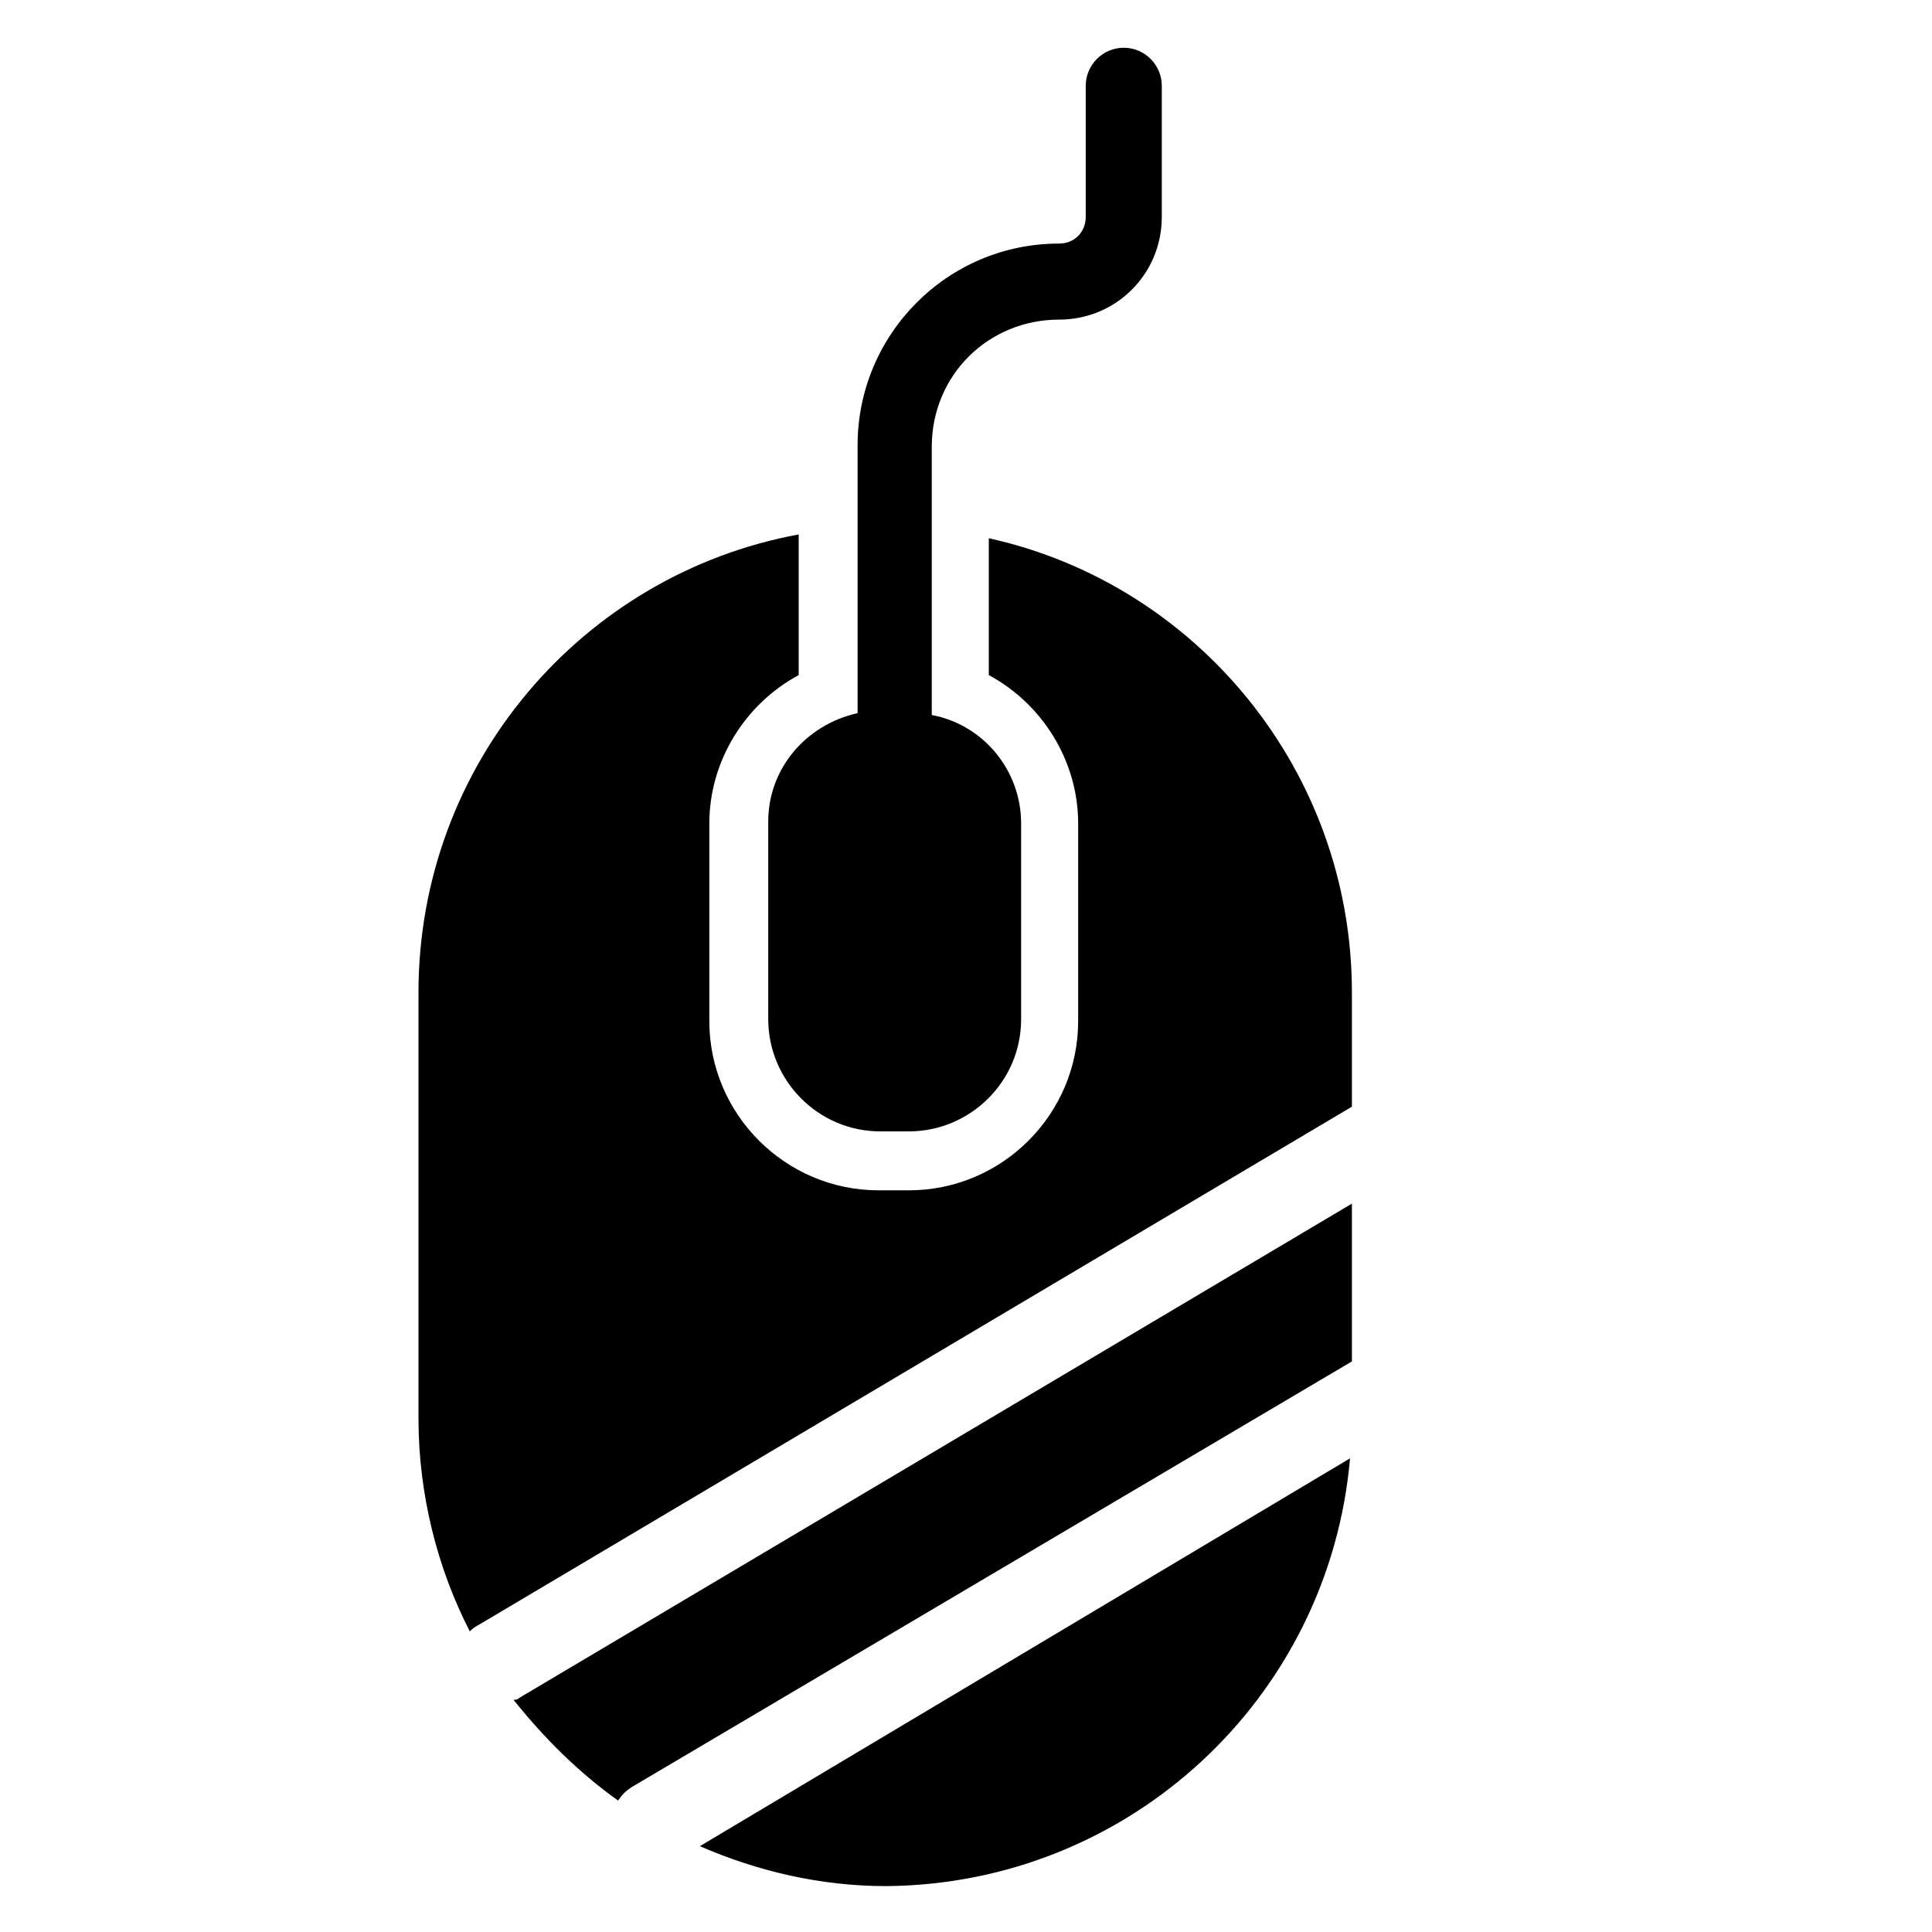
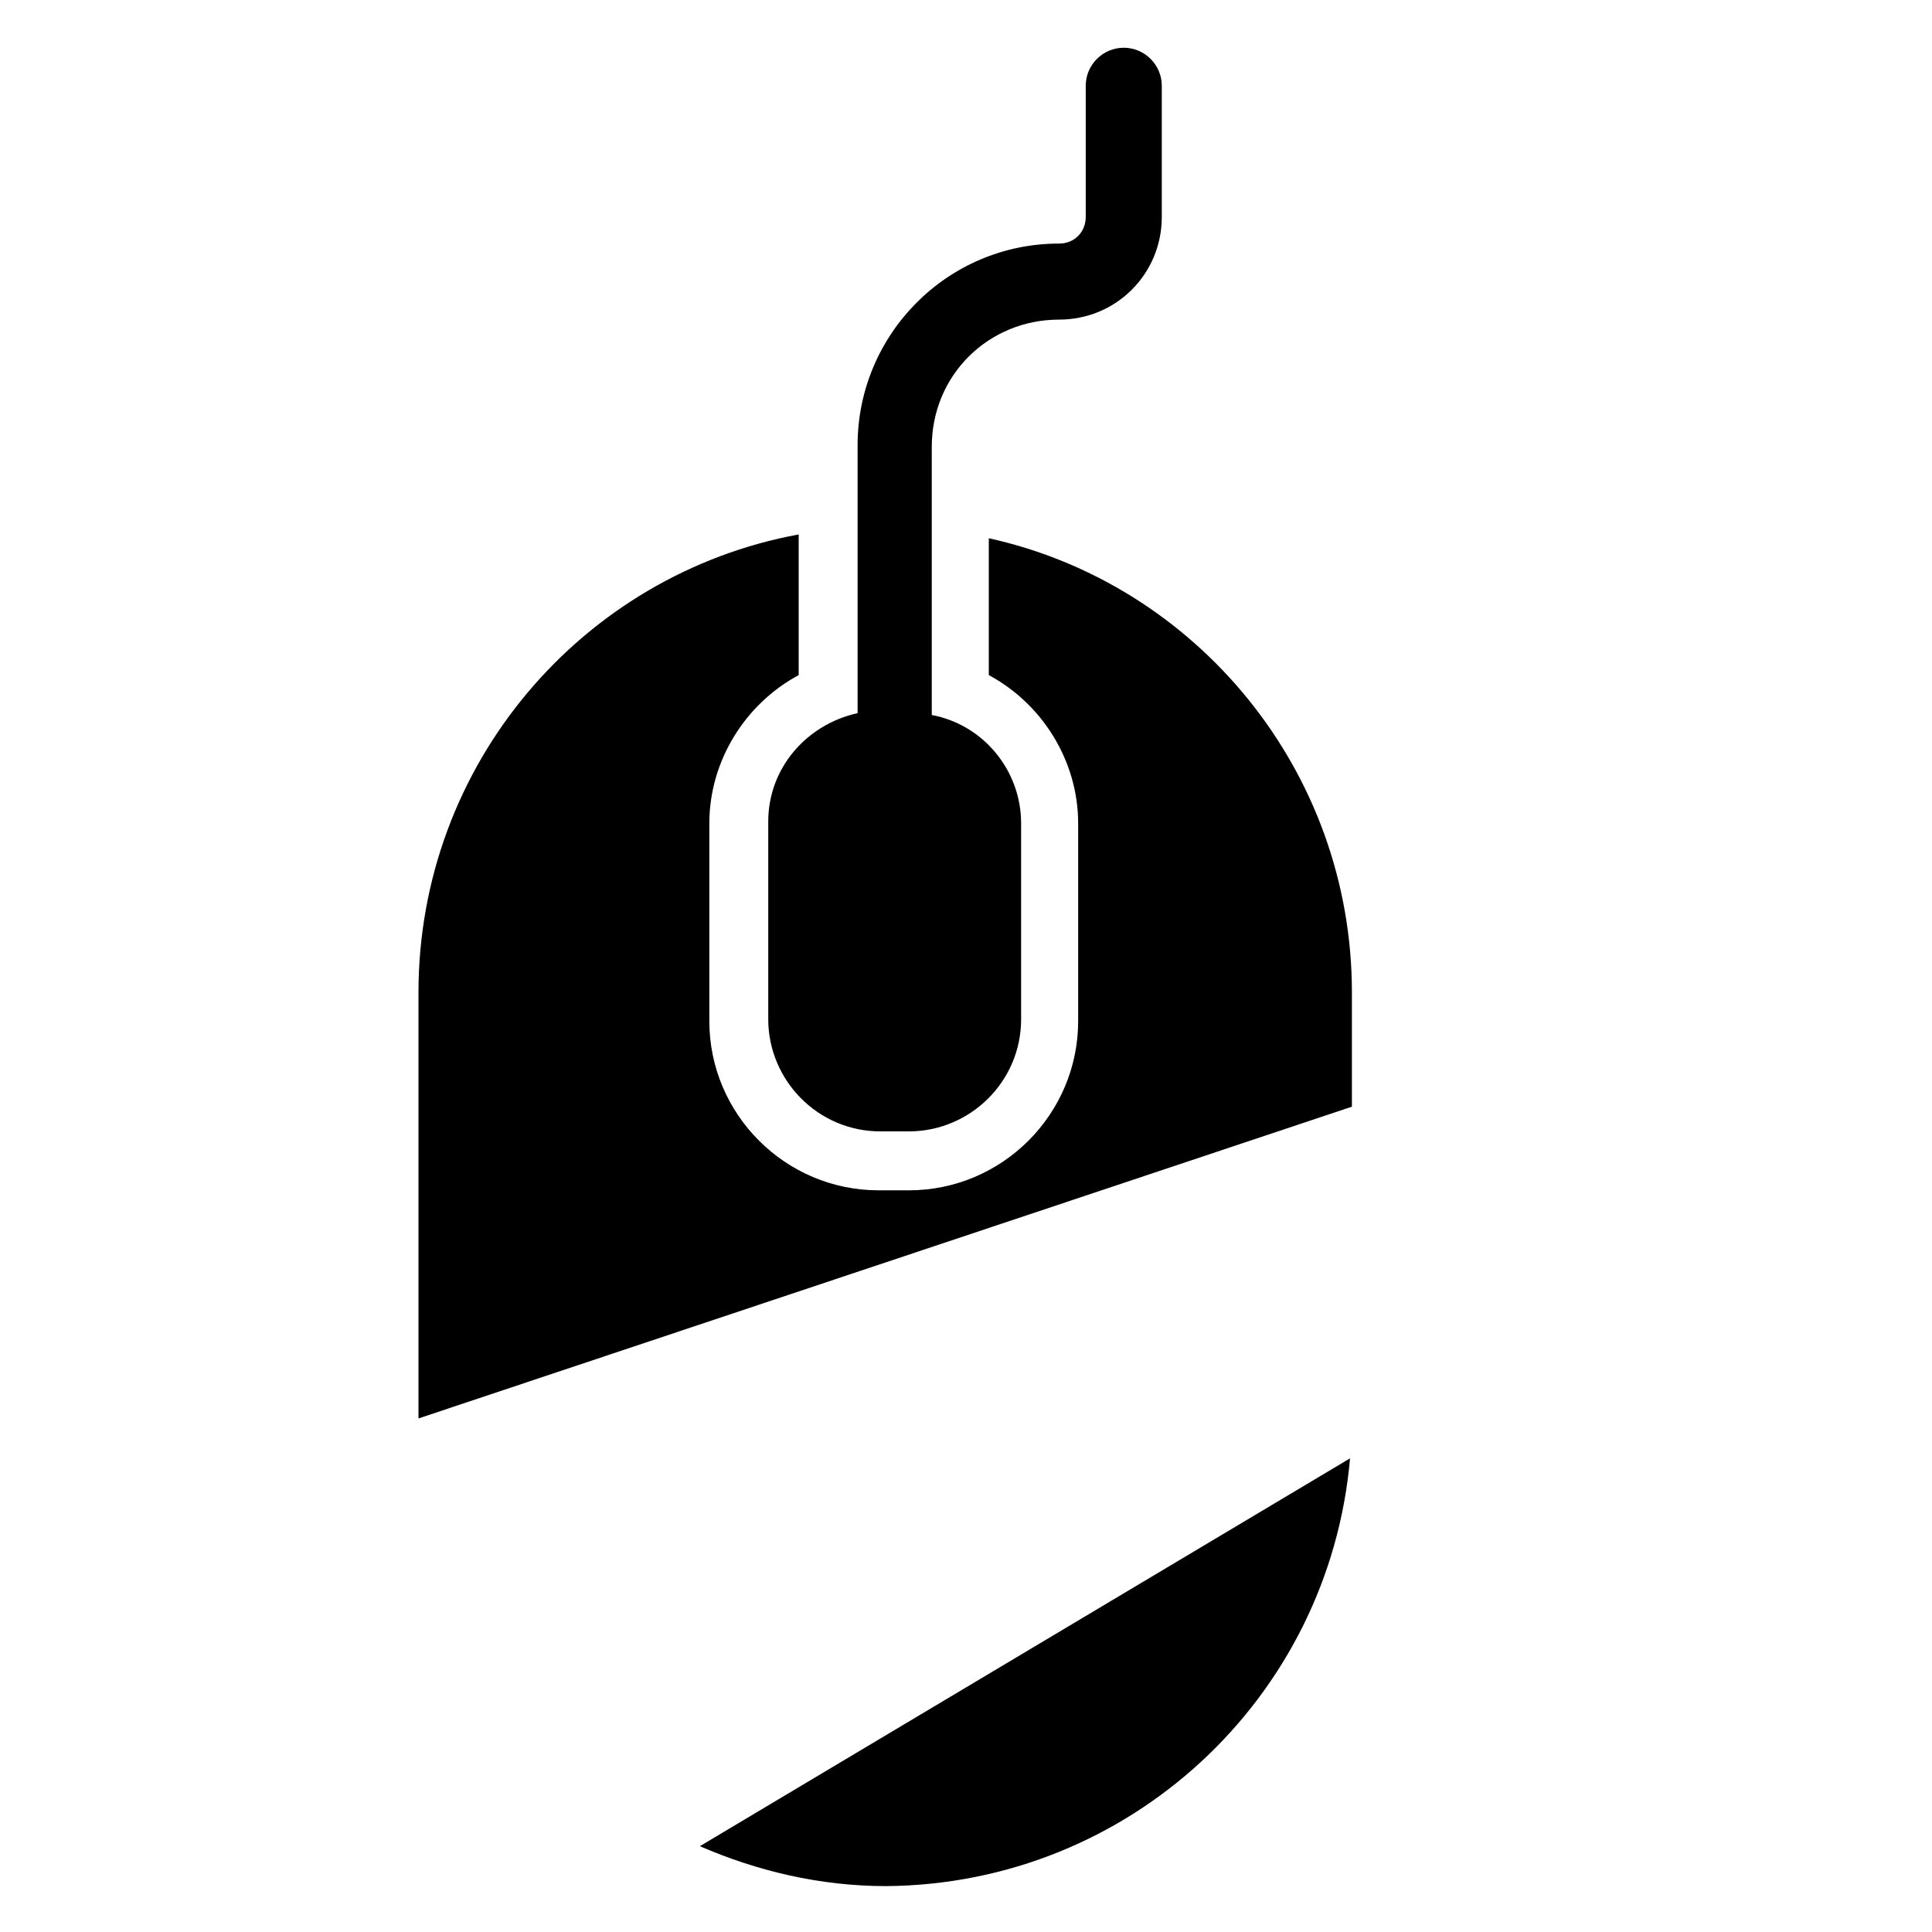
<svg xmlns="http://www.w3.org/2000/svg" fill="#000000" width="800px" height="800px" version="1.1" viewBox="144 144 512 512">
  <g>
    <path d="m424.68 228.7c15.113 0 27.207-12.09 27.207-27.207v-34.762c0-5.543-4.535-10.078-10.078-10.078s-10.078 4.535-10.078 10.078v34.762c0 4.031-3.023 7.055-7.055 7.055-29.727 0-53.402 24.184-53.402 53.402v71.039c-13.602 3.023-23.68 14.609-23.68 28.719v52.395c0 16.121 13.098 29.727 29.727 29.727l7.559-0.004c16.121 0 29.727-13.098 29.727-29.727v-51.891c0-14.105-10.078-26.199-23.68-28.719v-71.039c0-19.141 15.113-33.75 33.754-33.75z" />
-     <path d="m502.27 437.28v-30.23c0-58.945-41.312-108.32-96.227-120.41v36.273c14.105 7.559 23.68 22.672 23.68 39.297v52.395c0 24.688-20.152 44.84-44.84 44.84h-8.062c-24.688 0-44.84-20.152-44.84-44.84v-52.395c0-16.625 9.574-31.738 23.68-39.297v-37.281c-57.434 10.578-100.76 60.961-100.76 121.42v112.85c0 20.152 5.039 39.801 13.602 56.426 0.504-0.504 1.008-1.008 2.016-1.512z" />
-     <path d="m502.27 504.79v-41.816l-220.67 130.99c-0.504 0.504-1.008 0.504-1.512 0.504 8.062 10.078 17.129 19.145 27.711 26.703 1.008-1.512 2.016-2.519 3.527-3.527z" />
+     <path d="m502.27 437.28v-30.23c0-58.945-41.312-108.32-96.227-120.41v36.273c14.105 7.559 23.68 22.672 23.68 39.297v52.395c0 24.688-20.152 44.84-44.84 44.84h-8.062c-24.688 0-44.84-20.152-44.84-44.84v-52.395c0-16.625 9.574-31.738 23.68-39.297v-37.281c-57.434 10.578-100.76 60.961-100.76 121.42v112.85z" />
    <path d="m501.77 530.48-172.3 102.78c15.113 6.551 31.738 10.578 49.375 10.578 64.484-0.5 117.39-49.875 122.93-113.36z" />
  </g>
</svg>